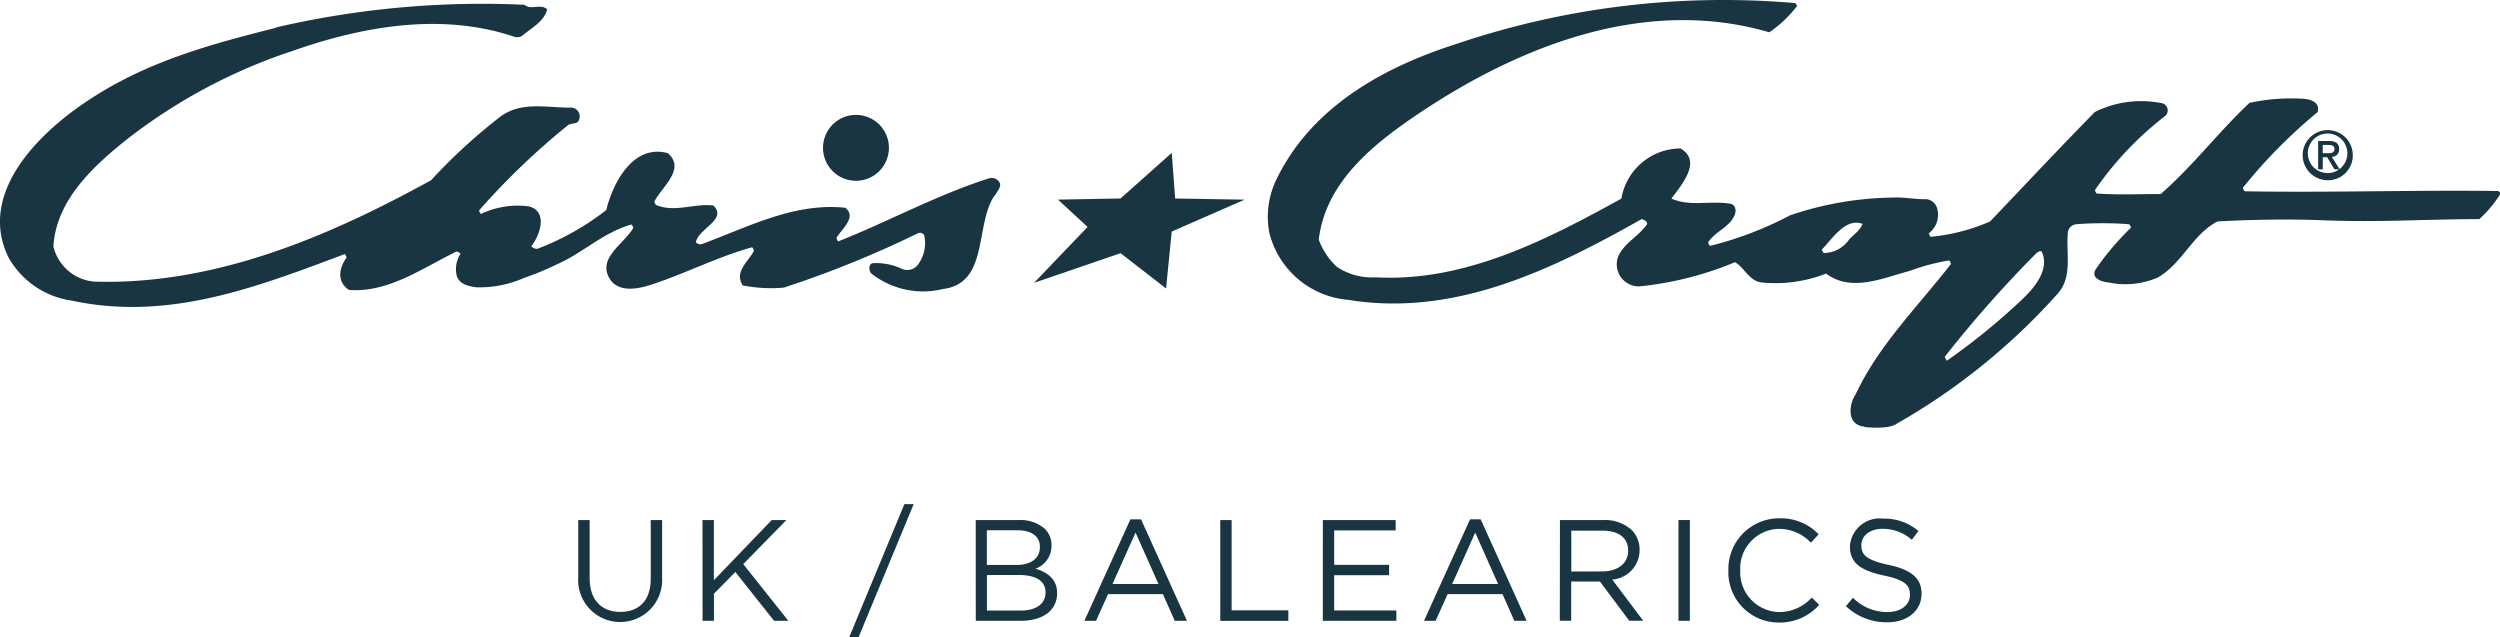
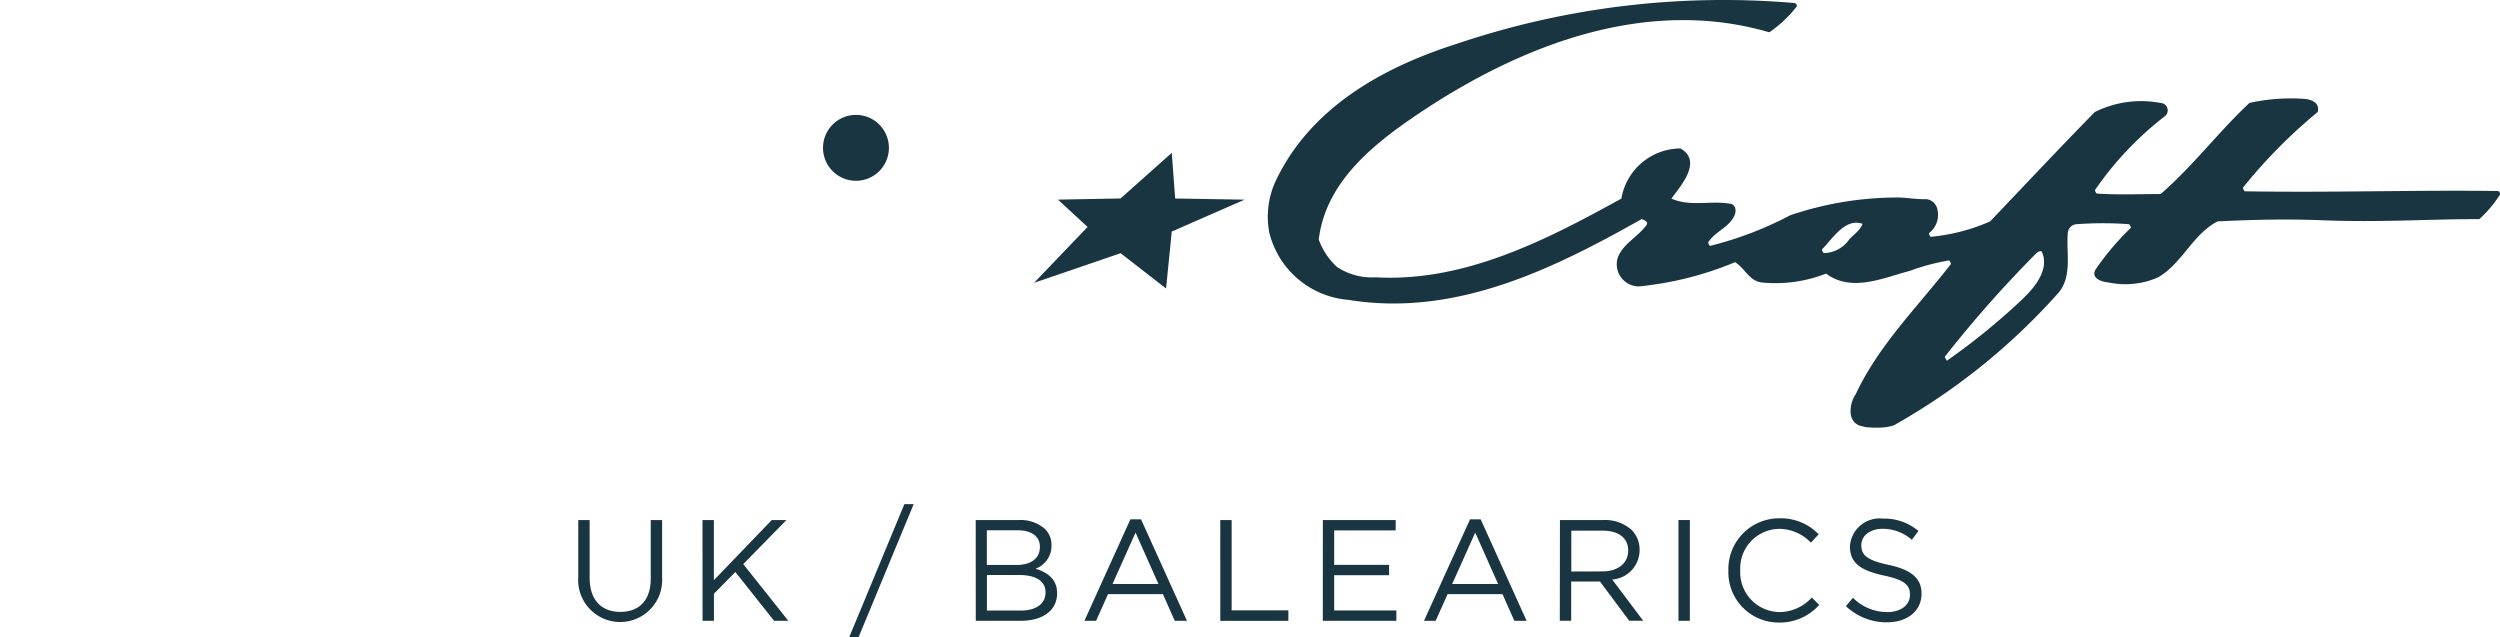
<svg xmlns="http://www.w3.org/2000/svg" width="268.562" height="68.47" viewBox="0 0 268.562 68.47">
  <g transform="translate(-756 -867)">
-     <path d="M290.539,268.717a98.059,98.059,0,0,1,26.658-2.428c.722.63,1.729-.172,2.444.491-.33,1.331-1.727,2.01-2.737,2.883a1.1,1.1,0,0,1-.92.021c-7.752-2.569-16.16-1.088-23.7,1.564a59.1,59.1,0,0,0-17.559,9.316c-3.808,3.01-7.816,6.676-8.13,11.671a4.919,4.919,0,0,0,4.4,3.794c12.855.4,25.106-4.791,36.175-10.892a60.107,60.107,0,0,1,7.384-6.785c2.232-1.706,4.98-1.014,7.526-1.012a.944.944,0,0,1,.925,1.416c-.186.406-.814.184-1.18.51a77.956,77.956,0,0,0-9.486,9.1c-.049.061.158.4.179.4a9.181,9.181,0,0,1,5.131-.823c2.093.5,1.265,3.067.267,4.308.236.132.46.335.724.236a28.705,28.705,0,0,0,7.344-4.14c.743-3.005,2.921-7.118,6.606-6.12,1.97,1.675-.6,3.591-1.415,5.162-.052.1.085.375.212.429,1.991.807,4.051-.212,6.1.035,1.564,1.486-1.578,2.461-1.871,3.933-.016.087.37.314.642.212,5.006-1.847,9.939-4.482,15.408-3.9,1.257.984-.34,2.229-.932,3.211-.052.085.16.411.175.4,5.471-2.173,10.512-4.954,16.165-6.764a.979.979,0,0,1,1.18.472.578.578,0,0,1,0,.472c-.224.547-.658.977-.913,1.5-1.616,3.3-.521,8.854-5.19,9.437a8.984,8.984,0,0,1-7.726-1.7c-.168-.177-.342-.944.177-1.073a6.4,6.4,0,0,1,3.171.62,1.437,1.437,0,0,0,1.689-.453,3.869,3.869,0,0,0,.682-3.159.519.519,0,0,0-.66-.236,111.3,111.3,0,0,1-14.433,5.851,15.788,15.788,0,0,1-4.4-.236c-.944-1.5.583-2.508,1.18-3.692.05-.1-.149-.42-.184-.408-3.775,1.057-7.111,2.8-10.8,4.011-1.484.486-3.617.9-4.53-.694-1.243-2.173,1.5-3.617,2.557-5.362.052-.087-.146-.413-.182-.4-3.053.852-5.254,3.1-8.1,4.32a28.857,28.857,0,0,1-3.43,1.415,11.942,11.942,0,0,1-5.108,1.014c-.944-.139-1.791-.307-2.123-1.213a3.067,3.067,0,0,1,.417-2.421c-.163-.083-.368-.25-.472-.2-3.711,1.8-7.271,4.412-11.51,4.117-1.3-.807-1.135-2.3-.288-3.458.05-.071-.16-.406-.179-.4-9.4,3.527-18.906,7.247-29.336,5a9.281,9.281,0,0,1-6.776-4.612c-3.086-6.235,2.088-12.195,7.026-15.832,6.672-4.909,13.919-6.908,21.725-8.868" transform="translate(495.14 601.223)" fill="#193541" />
    <path d="M364.8,286.763a3.539,3.539,0,1,0-3.539-3.539,3.539,3.539,0,0,0,3.539,3.539" transform="translate(483.152 599.658)" fill="#193541" />
    <path d="M401.8,284.332l-5.5,4.9-6.724.123,3.18,2.937-5.745,6,9.29-3.182,4.888,3.794.611-6.12,7.823-3.425-7.455-.123Z" transform="translate(480.076 599.088)" fill="#193541" />
    <path d="M479.609,311.511c-2.036-.205-1.6-2.553-.944-3.468,2.465-5.27,6.549-9.274,10.222-13.987.05-.061-.125-.4-.193-.4a22.622,22.622,0,0,0-4.176,1.109c-2.958.786-6.306,2.336-9.031.3a14.839,14.839,0,0,1-6.841.965c-1.416-.127-1.84-1.519-2.935-2.189a35.951,35.951,0,0,1-10.274,2.6A2.373,2.373,0,0,1,453.1,293.4c.521-1.491,2.069-2.2,3.053-3.482.149-.193.257-.472-.472-.708-9.557,5.391-20.053,10.55-31.511,8.679a9.54,9.54,0,0,1-8.493-7.224,9.16,9.16,0,0,1,.708-5.594c3.6-7.549,10.892-11.824,18.552-14.4l1.18-.389A89.567,89.567,0,0,1,472.074,266c.182.014.373.267.219.427a13.141,13.141,0,0,1-2.9,2.72c-12.975-3.791-26.293,1.125-37.577,8.67-5,3.343-10.093,7.436-10.826,13.6a7.442,7.442,0,0,0,1.956,2.935,6.806,6.806,0,0,0,4.159,1.116c9.519.528,18.281-3.978,26.394-8.458a6.469,6.469,0,0,1,6.355-5.384c2.359,1.371.076,3.944-.977,5.384,1.979.9,4.195.186,6.344.559.5.085.646.668.472,1.142-.521,1.375-2.064,1.765-2.855,2.98-.052.08.13.408.191.4a38.008,38.008,0,0,0,8.595-3.284,35.858,35.858,0,0,1,11.206-1.911c1.073-.05,2.274.219,3.43.175a1.355,1.355,0,0,1,1.144.944,2.47,2.47,0,0,1-.864,2.708c-.036.035.127.394.2.392a20.609,20.609,0,0,0,6.37-1.651c3.746-3.923,7.443-7.882,11.246-11.749a11.126,11.126,0,0,1,7.078-.974.795.795,0,0,1,.458,1.415,35.261,35.261,0,0,0-7.5,7.913c-.05.066.111.4.2.4,2.281.158,4.558.052,6.842.052,3.454-3,6.209-6.667,9.536-9.79a20.914,20.914,0,0,1,5.86-.436c.793.068,1.729.4,1.472,1.416a55.762,55.762,0,0,0-8.021,8.115c-.045.05.118.394.2.4,9.047.16,18.083-.146,27.13-.031a.293.293,0,0,1,.236.439,12.849,12.849,0,0,1-2.182,2.581c-5.636,0-10.635.368-16.859.123-3.775-.149-7.5-.066-11.253.123-2.661,1.349-3.794,4.511-6.415,6.018a8.729,8.729,0,0,1-5.315.538c-.793-.068-1.887-.472-1.394-1.373a28.744,28.744,0,0,1,3.791-4.482c.05-.057-.108-.392-.205-.4a37.711,37.711,0,0,0-5.617,0,1.012,1.012,0,0,0-.943.944c-.186,2.206.533,4.74-1.1,6.535a68.749,68.749,0,0,1-17.307,13.969s-.691.616-3.416.342m-1.694-20.117c.519-.566,1.18-.967,1.472-1.71-1.849-.668-3.194,1.555-4.357,2.737-.042.042.109.385.208.4a3.366,3.366,0,0,0,2.678-1.416m18.857,6.153c1.312-1.26,2.692-3.168,1.857-4.888-.076-.156-.472.038-.644.236a127.643,127.643,0,0,0-9.75,11.031c-.05.068.118.293.2.455a71.342,71.342,0,0,0,8.34-6.825" transform="translate(476.677 601.323)" fill="#193541" />
-     <path d="M543.921,283.964v-.889h.6c.3,0,.658.045.658.411,0,.441-.328.472-.708.472Zm0,.425h.472l.783,1.3h.566l-.849-1.338a.776.776,0,0,0,.793-.828c0-.618-.375-.875-1.109-.875h-1.151v3.041h.5Zm3.227-.271a2.692,2.692,0,1,0-2.682,2.746,2.659,2.659,0,0,0,2.682-2.746m-.588,0a2.124,2.124,0,1,1-.558-1.587,2.109,2.109,0,0,1,.558,1.587" transform="translate(461.599 599.498)" fill="#193541" />
    <path d="M331.406,335.418v-6.294h1.222v6.216c0,2.336,1.236,3.65,3.3,3.65,1.993,0,3.263-1.205,3.263-3.572v-6.294h1.222v6.2a4.513,4.513,0,1,1-9.017.092Z" transform="translate(486.714 593.741)" fill="#193541" />
    <path d="M346.56,329.124h1.222v6.464L354,329.124h1.576l-4.638,4.732,4.841,6.091h-1.531l-4.159-5.242-2.3,2.336v2.906h-1.222Z" transform="translate(484.905 593.741)" fill="#193541" />
    <path d="M370.385,327.179h1L365.454,341.5h-1.005Z" transform="translate(482.769 593.974)" fill="#193541" />
    <path d="M379.89,329.128H384.5a3.975,3.975,0,0,1,2.831.96,2.406,2.406,0,0,1,.7,1.732v.031a2.612,2.612,0,0,1-1.715,2.505c1.281.387,2.317,1.13,2.317,2.614V337c0,1.857-1.559,2.954-3.926,2.954h-4.81Zm4.407,4.824c1.47,0,2.489-.665,2.489-1.932v-.031c0-1.066-.852-1.762-2.4-1.762h-3.3v3.727Zm.434,4.9c1.64,0,2.661-.727,2.661-1.932v-.031c0-1.18-.991-1.857-2.876-1.857h-3.423v3.819Z" transform="translate(480.926 593.737)" fill="#193541" />
    <path d="M398.092,329.037h1.144l4.933,10.9h-1.314l-1.267-2.862h-5.9l-1.283,2.862h-1.253Zm3.015,6.943-2.461-5.52-2.475,5.52Z" transform="translate(479.34 593.753)" fill="#193541" />
    <path d="M409.724,329.124h1.222v9.7h6.094v1.128h-7.313Z" transform="translate(477.363 593.741)" fill="#193541" />
    <path d="M422.241,329.124h7.823v1.113h-6.606v3.7h5.9v1.113h-5.9v3.789h6.679v1.113h-7.9Z" transform="translate(475.866 593.741)" fill="#193541" />
    <path d="M439.53,329.037h1.144l4.933,10.9h-1.319l-1.269-2.862h-5.9l-1.283,2.862h-1.25Zm3.015,6.943-2.458-5.52-2.475,5.52Z" transform="translate(474.388 593.753)" fill="#193541" />
    <path d="M451.168,329.127h4.655a4.27,4.27,0,0,1,3.067,1.083,2.991,2.991,0,0,1,.835,2.123v.031a3.168,3.168,0,0,1-2.94,3.154l3.324,4.423h-1.5l-3.14-4.206h-3.093v4.206h-1.222Zm4.546,5.52c1.623,0,2.784-.835,2.784-2.227v-.031c0-1.331-1.022-2.123-2.767-2.123H452.39v4.39Z" transform="translate(472.408 593.738)" fill="#193541" />
    <path d="M465.62,329.124h1.222v10.824H465.62Z" transform="translate(470.689 593.741)" fill="#193541" />
    <path d="M471.711,334.544v-.031a5.454,5.454,0,0,1,5.476-5.6,5.636,5.636,0,0,1,4.221,1.718l-.835.9a4.718,4.718,0,0,0-3.4-1.484,4.246,4.246,0,0,0-4.19,4.438v.031a4.27,4.27,0,0,0,4.19,4.468,4.7,4.7,0,0,0,3.494-1.562l.8.788a5.639,5.639,0,0,1-4.329,1.9,5.4,5.4,0,0,1-5.429-5.565Z" transform="translate(469.962 593.766)" fill="#193541" />
    <path d="M486.047,338.364l.757-.9A5.152,5.152,0,0,0,490.515,339c1.453,0,2.411-.774,2.411-1.84v-.031c0-1.005-.54-1.578-2.814-2.057-2.489-.54-3.633-1.345-3.633-3.124v-.033a3.2,3.2,0,0,1,3.558-2.954,5.648,5.648,0,0,1,3.8,1.331l-.708.944a4.754,4.754,0,0,0-3.124-1.18c-1.416,0-2.3.774-2.3,1.748v.031c0,1.022.557,1.592,2.939,2.1s3.527,1.416,3.527,3.067v.031c0,1.857-1.545,3.067-3.694,3.067a6.34,6.34,0,0,1-4.431-1.736Z" transform="translate(468.25 593.75)" fill="#193541" />
  </g>
</svg>